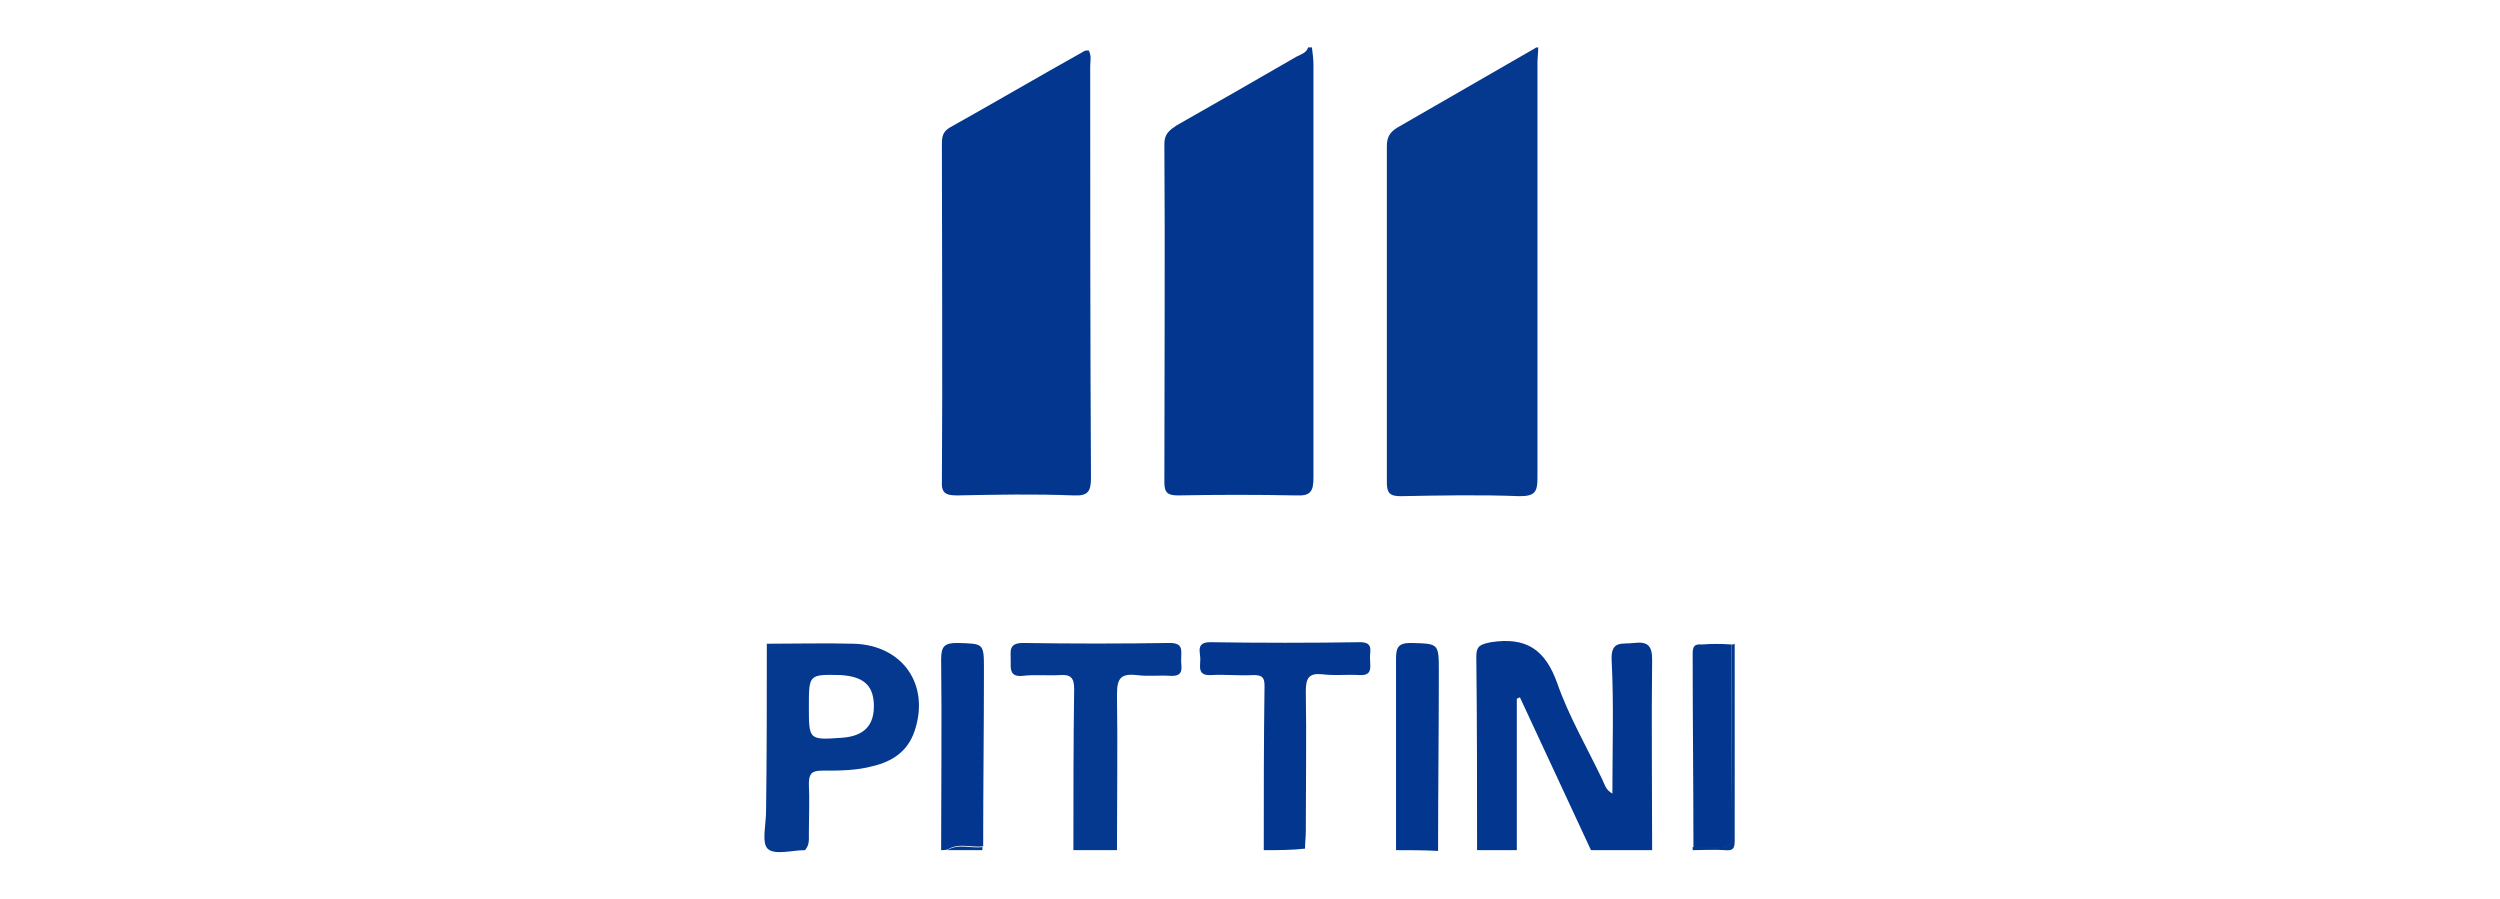
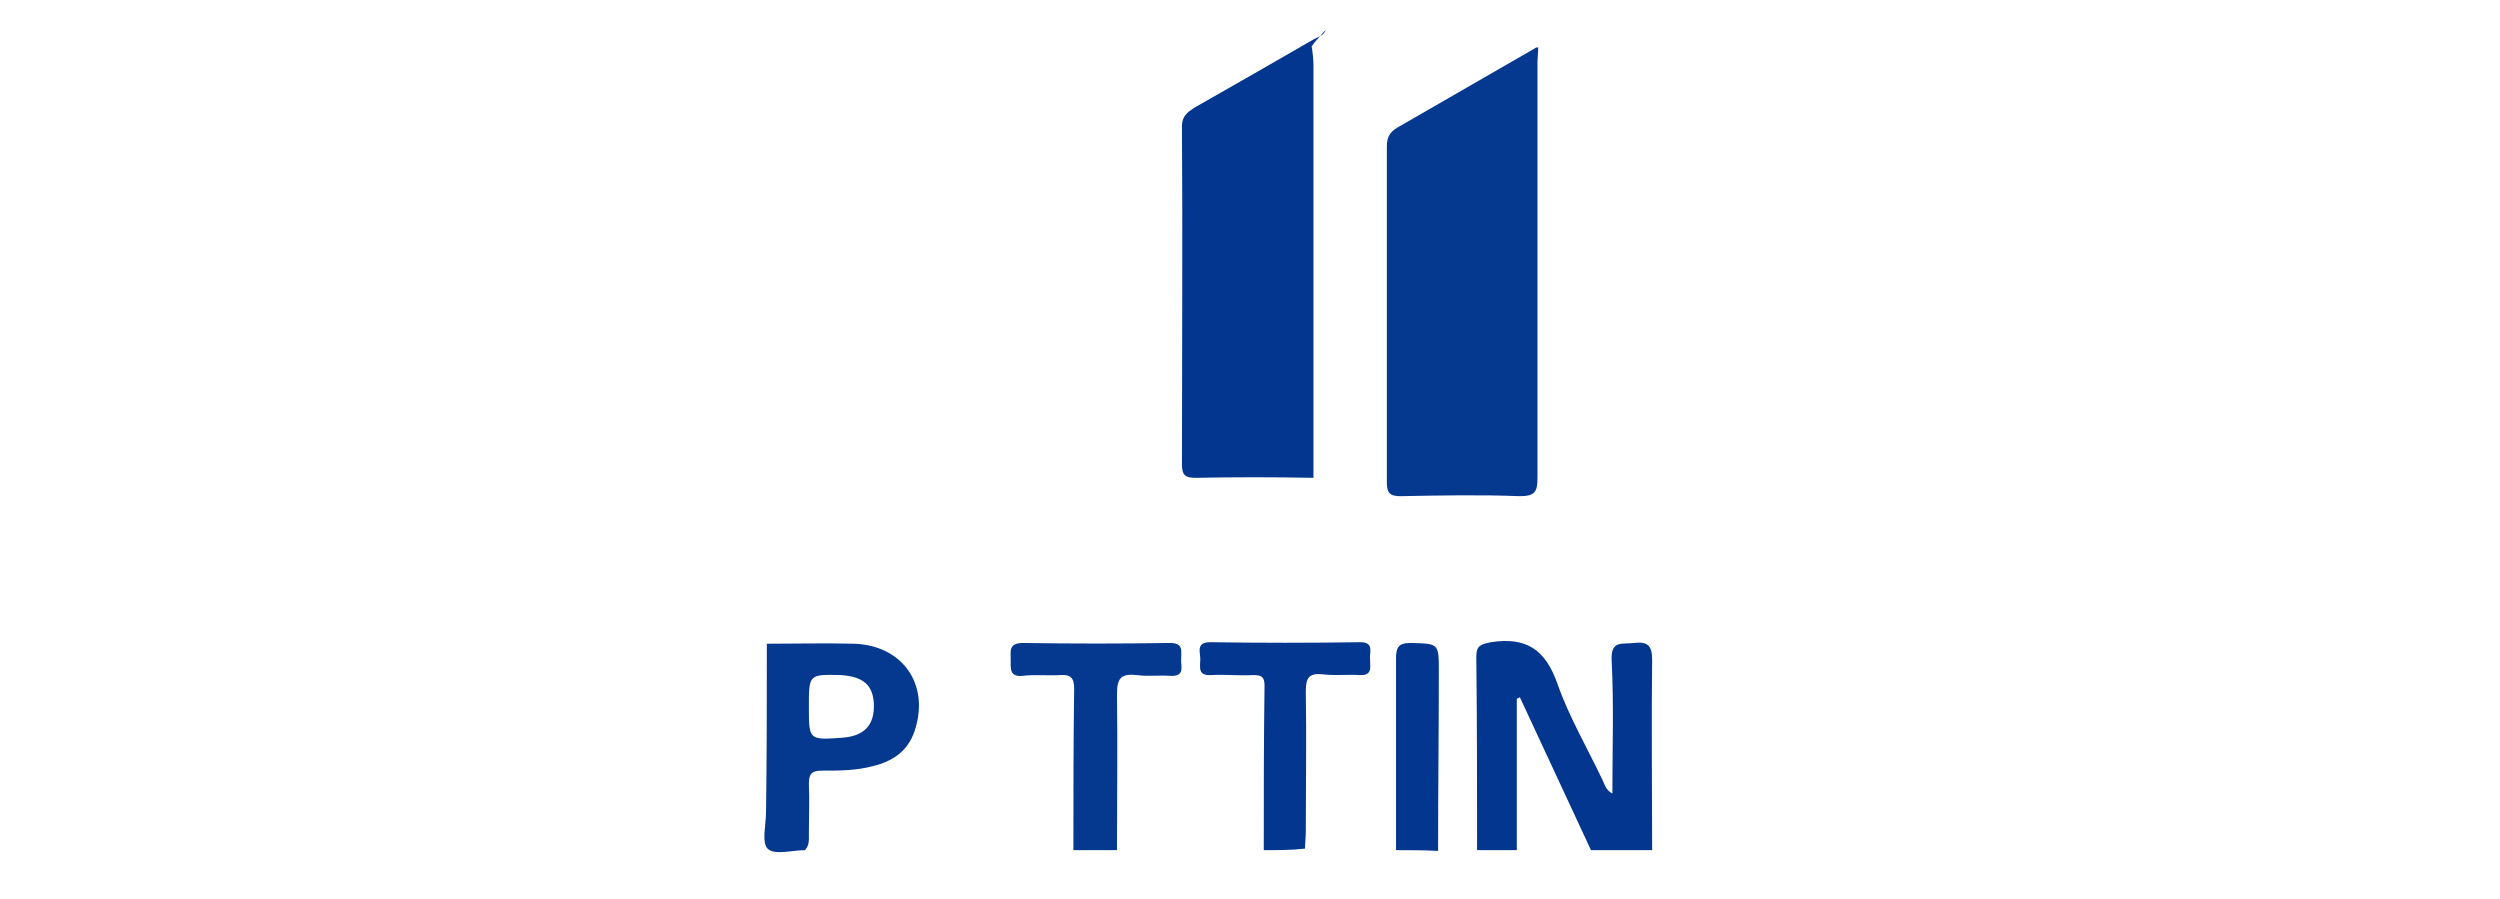
<svg xmlns="http://www.w3.org/2000/svg" id="Livello_1" x="0px" y="0px" viewBox="0 0 327 117.6" style="enable-background:new 0 0 327 117.6;" xml:space="preserve">
  <style type="text/css">	.st0{fill:#053990;}	.st1{fill:#03378F;}</style>
  <g id="BilEsn.tif">
    <g>
      <path class="st0" d="M201.2,6.2c0,0.7-0.1,1.4-0.1,2.1c0,18.1,0,36.1,0,54.2c0,1.8-0.3,2.4-2.3,2.4c-5.2-0.2-10.4-0.1-15.6,0   c-1.4,0-1.8-0.4-1.8-1.8c0-14.7,0-29.4,0-44c0-1.4,0.6-2,1.7-2.6c5.9-3.4,11.8-6.8,17.7-10.2C200.9,6.2,201,6.2,201.2,6.2z" />
-       <path class="st1" d="M171.6,6.2c0.1,0.8,0.2,1.5,0.2,2.3c0,18,0,36,0,54c0,1.8-0.4,2.4-2.3,2.3c-5.1-0.1-10.3-0.1-15.4,0   c-1.3,0-1.8-0.3-1.8-1.7c0-14.8,0.1-29.5,0-44.3c0-1.3,0.7-1.8,1.6-2.4c5.3-3,10.5-6,15.7-9c0.6-0.3,1.3-0.5,1.5-1.2   C171.3,6.2,171.5,6.2,171.6,6.2z" />
+       <path class="st1" d="M171.6,6.2c0.1,0.8,0.2,1.5,0.2,2.3c0,18,0,36,0,54c-5.1-0.1-10.3-0.1-15.4,0   c-1.3,0-1.8-0.3-1.8-1.7c0-14.8,0.1-29.5,0-44.3c0-1.3,0.7-1.8,1.6-2.4c5.3-3,10.5-6,15.7-9c0.6-0.3,1.3-0.5,1.5-1.2   C171.3,6.2,171.5,6.2,171.6,6.2z" />
      <path class="st1" d="M193.2,111.2c0-8.4,0-16.9-0.1-25.3c0-1.5,0.6-1.6,1.9-1.9c4.6-0.7,7.1,0.9,8.7,5.4c1.5,4.3,3.9,8.4,5.9,12.6   c0.3,0.6,0.4,1.3,1.3,1.8c0-5.9,0.2-11.7-0.1-17.5c-0.1-2.6,1.4-2,2.9-2.2c1.8-0.2,2.4,0.3,2.4,2.2c-0.1,8.3,0,16.6,0,24.9   c-2.7,0-5.3,0-8,0c-3.1-6.7-6.2-13.3-9.3-20c-0.1,0.1-0.3,0.1-0.4,0.2c0,6.6,0,13.2,0,19.8C196.5,111.2,194.8,111.2,193.2,111.2z" />
      <path class="st0" d="M100.3,84.2c3.8,0,7.6-0.1,11.4,0c6.4,0.2,10,5.4,7.9,11.5c-0.9,2.6-2.9,3.9-5.4,4.5   c-2.2,0.6-4.4,0.6-6.7,0.6c-1.3,0-1.7,0.4-1.7,1.7c0.1,2.2,0,4.3,0,6.5c0,0.8,0.1,1.5-0.5,2.2c-1.7,0-4,0.7-4.9-0.2   c-0.8-0.8-0.2-3.2-0.2-4.9C100.3,98.8,100.3,91.5,100.3,84.2z M105.8,92.4c0,4.4,0,4.4,4.3,4.1c2.9-0.2,4.3-1.6,4.2-4.4   c-0.1-2.5-1.4-3.6-4.3-3.8C105.8,88.2,105.8,88.2,105.8,92.4z" />
      <path class="st1" d="M165.3,111.2c0-7.2,0-14.3,0.1-21.5c0-1.2-0.4-1.4-1.5-1.4c-1.8,0.1-3.7-0.1-5.5,0c-1.8,0.1-1.4-1.1-1.4-2.1   c0-0.9-0.6-2.2,1.3-2.2c6.5,0.1,13.1,0.1,19.6,0c1.9,0,1.2,1.3,1.3,2.2c0,1,0.4,2.2-1.4,2.1c-1.6-0.1-3.2,0.1-4.8-0.1   c-1.8-0.2-2.2,0.5-2.2,2.2c0.1,6.1,0,12.2,0,18.3c0,0.8-0.1,1.5-0.1,2.3C169,111.2,167.1,111.2,165.3,111.2z" />
      <path class="st0" d="M140.4,111.2c0-7,0-14,0.1-21.1c0-1.5-0.5-1.9-1.9-1.8c-1.6,0.1-3.2-0.1-4.8,0.1c-1.8,0.2-1.6-1-1.6-2.1   c0-1.1-0.3-2.2,1.6-2.2c6.4,0.1,12.8,0.1,19.2,0c1.8,0,1.5,1,1.5,2c-0.1,1,0.6,2.4-1.4,2.3c-1.5-0.1-3,0.1-4.4-0.1   c-2-0.2-2.6,0.3-2.6,2.5c0.1,6.8,0,13.6,0,20.4C144,111.2,142.2,111.2,140.4,111.2z" />
      <path class="st1" d="M182.6,111.2c0-8.3,0-16.7,0-25c0-1.4,0.2-2.1,1.9-2.1c3.7,0.1,3.7,0,3.7,3.8c0,7.8-0.1,15.6-0.1,23.4   C186.3,111.2,184.4,111.2,182.6,111.2z" />
-       <path class="st1" d="M123.1,111.2c0-8.3,0.1-16.7,0-25c0-1.7,0.5-2.1,2.1-2.1c3.5,0.1,3.5,0,3.5,3.5c0,7.7-0.1,15.4-0.1,23.1   c-1.5,0.2-3.2-0.5-4.6,0.4C123.6,111.2,123.4,111.2,123.1,111.2z" />
-       <path class="st0" d="M226.5,84.3c0.1,0,0.3,0,0.4-0.1c0,8.6,0,17.2,0,25.7c0,1.1-0.2,1.4-1.3,1.3c-1.4-0.1-2.8,0-4.2,0   c0-0.1,0-0.3,0-0.4c0.8,0,1.5,0,2.3,0c2.7,0,2.7,0,2.7-2.8C226.5,100.1,226.5,92.2,226.5,84.3z" />
-       <path class="st0" d="M123.9,111.2c1.5-0.9,3.1-0.2,4.6-0.4c0,0.1,0,0.3,0,0.4C127,111.2,125.5,111.2,123.9,111.2z" />
-       <path class="st1" d="M142.4,6.6c0.4,0.7,0.2,1.4,0.2,2.1c0,17.9,0,35.8,0.1,53.8c0,1.8-0.4,2.4-2.3,2.3c-5.1-0.2-10.1-0.1-15.2,0   c-1.5,0-2.1-0.3-2-1.9c0.1-14.6,0-29.2,0-43.9c0-0.9,0-1.7,1-2.3c5.9-3.3,11.7-6.7,17.6-10C141.9,6.6,142.1,6.6,142.4,6.6z" />
-       <path class="st1" d="M226.5,84.3c0,7.9,0,15.8,0,23.8c0,2.7,0,2.7-2.7,2.8c-0.8,0-1.5,0-2.3,0c0-8.5-0.1-16.9-0.1-25.4   c0-0.9,0.2-1.3,1.2-1.2C223.8,84.2,225.2,84.2,226.5,84.3z" />
    </g>
  </g>
</svg>